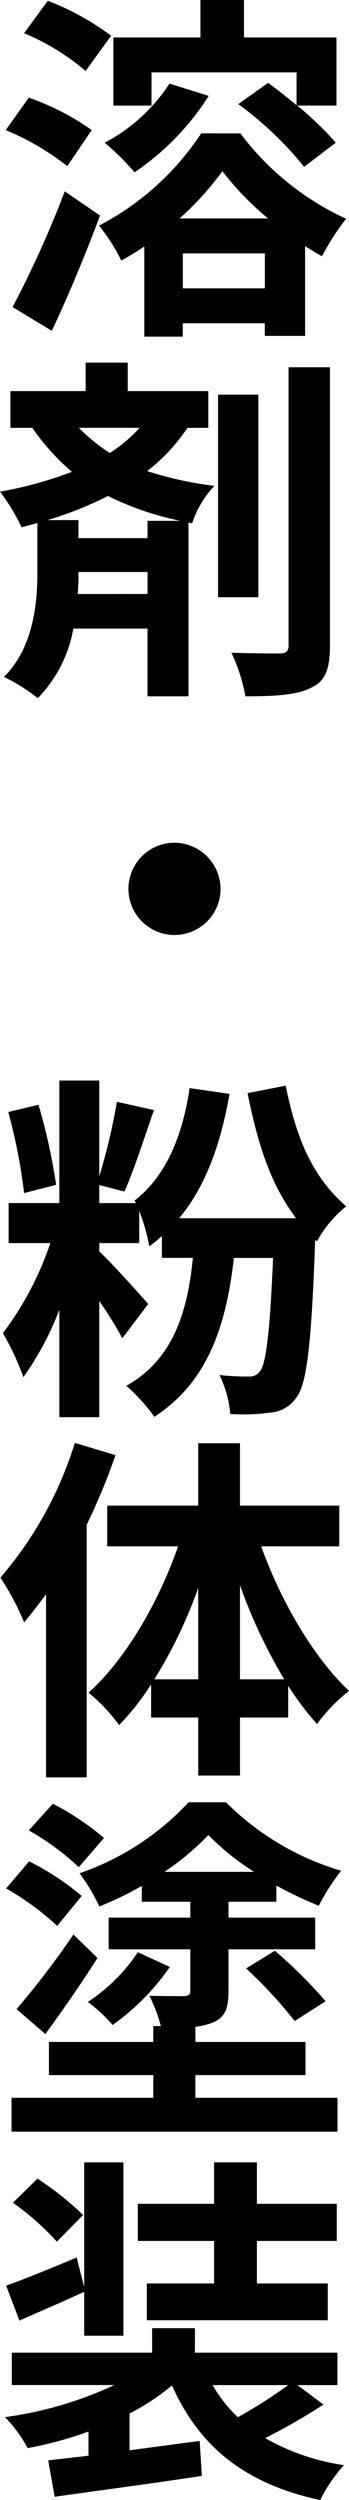
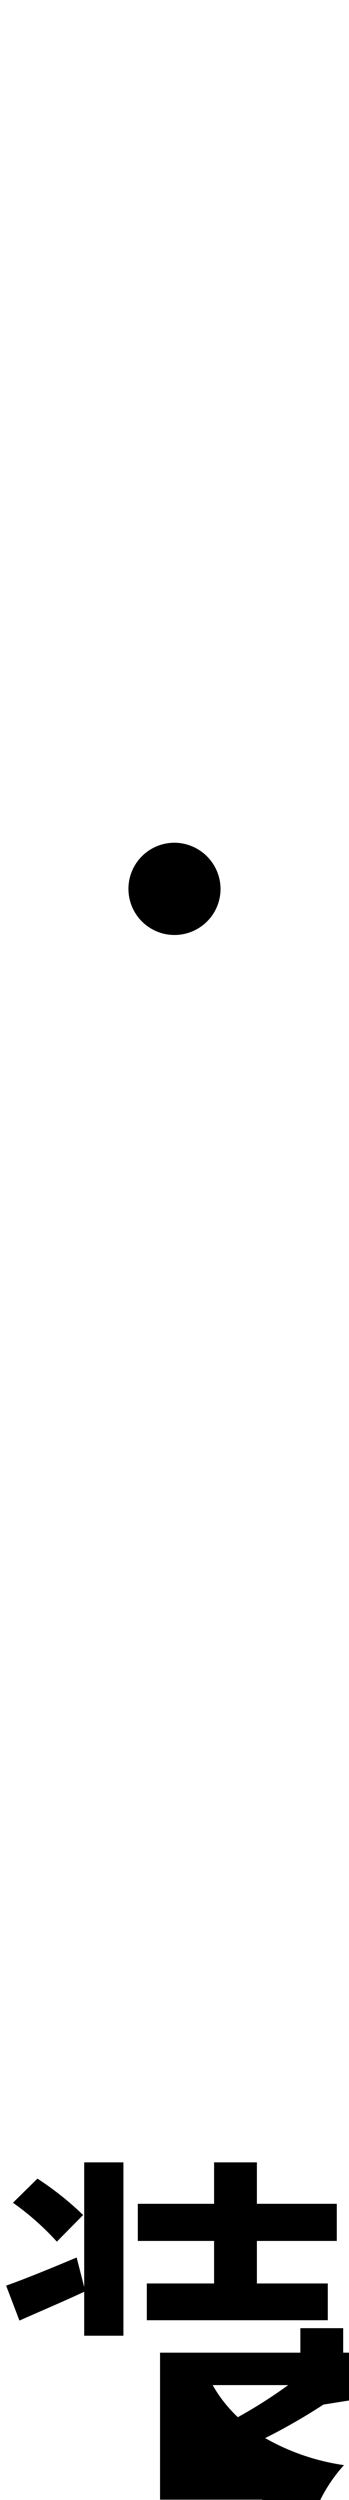
<svg xmlns="http://www.w3.org/2000/svg" width="28.675" height="205.066" viewBox="0 0 28.675 205.066">
-   <path d="M1342.171,5083.855a21.51,21.51,0,0,0-5.056-2.956l1.893-2.661a20.648,20.648,0,0,1,5.173,2.661Zm2.69,4.051c-1.183,3.163-2.6,6.592-3.962,9.459l-3.222-1.951a86.017,86.017,0,0,0,4.287-9.49Zm-1.183-11.855a19.176,19.176,0,0,0-5.056-3.1l1.951-2.66a21.639,21.639,0,0,1,5.2,2.867Zm12.712,5.115a22.744,22.744,0,0,0,8.692,7.007,19.54,19.54,0,0,0-1.981,3.074c-.443-.236-.916-.531-1.39-.827v7.36H1358.4v-1.034h-6.74v1.094H1348.5v-7.391c-.621.414-1.242.8-1.893,1.152a14.7,14.7,0,0,0-1.833-2.867,22.389,22.389,0,0,0,8.4-7.569Zm-2.6-3.074a21.277,21.277,0,0,1-6.091,6.267,21.249,21.249,0,0,0-2.453-2.425,14.319,14.319,0,0,0,5.321-4.848Zm-4.7.8h-3.132V5073.3h7.154v-3.074h3.577v3.074h7.6v5.587h-3.223a26.427,26.427,0,0,1,3.164,3.044l-2.6,1.982a28.5,28.5,0,0,0-5.41-5.145l2.453-1.744c.739.531,1.538,1.182,2.336,1.832v-2.689h-11.914Zm9.579,9.253a24.163,24.163,0,0,1-3.754-3.873,24.418,24.418,0,0,1-3.518,3.873Zm-.265,5.734v-2.867h-6.74v2.867Z" transform="translate(-1336.643 -5070.228)" />
-   <path d="M1351.942,5111.794a15.041,15.041,0,0,1-3.311,3.547,29.788,29.788,0,0,0,5.528,1.212,8.115,8.115,0,0,0-1.832,3.074l-.3-.059v14.249h-3.37v-5.558h-6.09a10.819,10.819,0,0,1-2.927,5.706,15.358,15.358,0,0,0-2.778-1.744c2.454-2.4,2.749-6.178,2.749-8.514V5119.6c-.443.117-.857.236-1.3.355a15.992,15.992,0,0,0-1.773-2.927,32.11,32.11,0,0,0,5.912-1.625,18.672,18.672,0,0,1-3.252-3.607h-1.8v-3.016h6.178v-2.336h3.458v2.336h6.622v3.016Zm-.591,7.626a24.482,24.482,0,0,1-5.943-2.039,29.572,29.572,0,0,1-4.966,1.98h2.543v1.479h5.676v-1.42Zm-2.69,6v-1.8h-5.676v.148a16.131,16.131,0,0,1-.06,1.656Zm-5.646-13.628a15.975,15.975,0,0,0,2.543,2.07,12.147,12.147,0,0,0,2.453-2.07Zm14.752,13.895h-3.311v-16.615h3.311Zm5.883-18.861v22.822c0,1.951-.384,2.927-1.537,3.458-1.123.591-2.9.709-5.41.709a14.071,14.071,0,0,0-1.152-3.577c1.714.06,3.4.06,3.96.06.532,0,.739-.179.739-.651v-22.822Z" transform="translate(-1336.54 -5076.7)" />
  <path d="M1356.958,5158.178a3.784,3.784,0,1,1-3.783-3.784A3.81,3.81,0,0,1,1356.958,5158.178Z" transform="translate(-1338.837 -5085.27)" />
-   <path d="M1360.064,5178.569c.945,4.642,2.306,7.538,4.967,9.9a9.54,9.54,0,0,0-2.395,2.868l-.148-.148c-.3,8.544-.68,11.854-1.537,12.949a2.8,2.8,0,0,1-2.129,1.241,15.975,15.975,0,0,1-3.311.118,8.909,8.909,0,0,0-.887-3.193,20.137,20.137,0,0,0,2.394.119,1.018,1.018,0,0,0,.946-.444c.474-.62.8-3.016,1.064-9.282h-3.221c-.681,6.119-2.425,10.347-6.534,13.037a13.949,13.949,0,0,0-2.306-2.542c3.577-2.011,5-5.558,5.47-10.5h-2.543v-1.8a10.3,10.3,0,0,1-1.034.857,15.539,15.539,0,0,0-.828-2.9v2.631h-3.282v.68c1.094,1.035,3.458,3.666,4.02,4.316l-2.129,2.809a30.368,30.368,0,0,0-1.891-3.045v9.519h-3.282v-8.81a24.69,24.69,0,0,1-2.956,5.528,20.969,20.969,0,0,0-1.685-3.605,26.071,26.071,0,0,0,3.9-7.392H1337.3v-3.281h4.168v-10.052h3.282v7.863a50.921,50.921,0,0,0,1.448-6.119l3.044.68c-.8,2.307-1.683,5.026-2.423,6.682l-2.069-.532v1.479h3.015l-.118-.207c2.572-1.981,3.932-5.263,4.524-9.224l3.281.473c-.71,4.021-1.921,7.538-4.138,10.2h9.607c-2.039-2.69-3.1-5.854-3.99-10.259Zm-21.492,8.81a45.929,45.929,0,0,0-1.3-6.651l2.484-.592a48.392,48.392,0,0,1,1.448,6.564Z" transform="translate(-1336.592 -5089.517)" />
-   <path d="M1346.036,5215.34a51.988,51.988,0,0,1-2.365,5.706v20.723h-3.341V5226.75c-.59.8-1.211,1.6-1.8,2.307a21.072,21.072,0,0,0-1.951-3.667,31.132,31.132,0,0,0,6.119-11.056Zm11.973,7.479c1.625,4.553,4.345,9.165,7.213,11.855a14.393,14.393,0,0,0-2.631,2.719,24.887,24.887,0,0,1-2.365-3.133v2.6h-3.961v4.76h-3.43v-4.76h-3.872v-2.72a20.594,20.594,0,0,1-2.631,3.341,14.368,14.368,0,0,0-2.513-2.661c2.985-2.66,5.735-7.331,7.36-12h-5.823v-3.34h7.479v-5.115h3.43v5.115h8.16v3.34Zm-5.174,10.908v-7.508a38.35,38.35,0,0,1-3.606,7.508Zm7.066,0a43.2,43.2,0,0,1-3.637-7.715v7.715Z" transform="translate(-1336.547 -5095.982)" />
-   <path d="M1341.35,5260.368a22.748,22.748,0,0,0-4.2-3.075l1.891-2.217a21,21,0,0,1,4.317,2.837Zm11.352,14.1h11.677v2.778h-26.784v-2.778h11.648v-1.862h-8.573v-2.721h8.573v-1.3h.621a12.048,12.048,0,0,0-.945-2.484c1.152.029,2.483.029,2.867.029.354-.029.5-.118.5-.443v-3.4h-6.712v-2.6h6.712v-1.3H1348.3v-1.3a27.009,27.009,0,0,1-3.489,1.685,15.794,15.794,0,0,0-1.626-2.72,22.051,22.051,0,0,0,8.957-5.823h3.075a22.386,22.386,0,0,0,9.46,5.616,17.6,17.6,0,0,0-1.833,2.869,30.837,30.837,0,0,1-3.488-1.657v1.331h-3.933v1.3h7.125v2.6h-7.125v3.429c0,1.419-.265,2.129-1.27,2.572a6.083,6.083,0,0,1-1.449.354v1.242h9.046v2.721H1352.7Zm-14.694-7.272a70.468,70.468,0,0,0,4.672-6.12l1.981,1.921c-1.3,2.041-2.868,4.317-4.287,6.239Zm5.115-11.647a21.44,21.44,0,0,0-4.109-3.016l1.98-2.188a22.5,22.5,0,0,1,4.2,2.809Zm7.479,8.189a19.458,19.458,0,0,1-4.7,4.759,12.523,12.523,0,0,0-2.041-1.893,14.194,14.194,0,0,0,4.11-4.08Zm6.918-7.805a21.193,21.193,0,0,1-3.755-3.016,21.314,21.314,0,0,1-3.606,3.016Zm1.715,6.475a39.3,39.3,0,0,1,4.167,4.139l-2.542,1.626a36.533,36.533,0,0,0-3.991-4.317Z" transform="translate(-1336.649 -5102.397)" />
-   <path d="M1363.207,5306.057a49.109,49.109,0,0,1-4.79,2.75,18.353,18.353,0,0,0,6.474,2.217,12.583,12.583,0,0,0-1.951,2.867c-6.179-1.33-9.933-4.375-12.18-9.4a18.8,18.8,0,0,1-3.489,2.3v3.017l5.765-.77.177,2.868c-4.227.65-8.809,1.242-12.09,1.715l-.533-2.986c.976-.119,2.1-.236,3.311-.384v-1.981a31.174,31.174,0,0,1-5,1.36,11,11,0,0,0-1.863-2.542,31.078,31.078,0,0,0,8.987-2.632h-8.425V5301.8h11.529v-2.01h3.518v2.01h11.707v2.661h-3.281Zm-19.659-9.253c-1.774.828-3.665,1.626-5.321,2.364l-1.094-2.867c1.508-.531,3.606-1.389,5.794-2.307l.621,2.425V5286.19h3.223v14.22h-3.223Zm-2.247-4.11a22.027,22.027,0,0,0-3.606-3.191l2.01-1.98a25.106,25.106,0,0,1,3.755,2.985Zm12.919-.059h-6.267v-3.045h6.267v-3.4h3.517v3.4h6.564v3.045h-6.564v3.489h5.825v3.016h-14.869v-3.016h5.527Zm-.118,11.825a11.146,11.146,0,0,0,2.07,2.632,39.792,39.792,0,0,0,4.138-2.632Z" transform="translate(-1336.63 -5108.824)" />
+   <path d="M1363.207,5306.057a49.109,49.109,0,0,1-4.79,2.75,18.353,18.353,0,0,0,6.474,2.217,12.583,12.583,0,0,0-1.951,2.867a18.8,18.8,0,0,1-3.489,2.3v3.017l5.765-.77.177,2.868c-4.227.65-8.809,1.242-12.09,1.715l-.533-2.986c.976-.119,2.1-.236,3.311-.384v-1.981a31.174,31.174,0,0,1-5,1.36,11,11,0,0,0-1.863-2.542,31.078,31.078,0,0,0,8.987-2.632h-8.425V5301.8h11.529v-2.01h3.518v2.01h11.707v2.661h-3.281Zm-19.659-9.253c-1.774.828-3.665,1.626-5.321,2.364l-1.094-2.867c1.508-.531,3.606-1.389,5.794-2.307l.621,2.425V5286.19h3.223v14.22h-3.223Zm-2.247-4.11a22.027,22.027,0,0,0-3.606-3.191l2.01-1.98a25.106,25.106,0,0,1,3.755,2.985Zm12.919-.059h-6.267v-3.045h6.267v-3.4h3.517v3.4h6.564v3.045h-6.564v3.489h5.825v3.016h-14.869v-3.016h5.527Zm-.118,11.825a11.146,11.146,0,0,0,2.07,2.632,39.792,39.792,0,0,0,4.138-2.632Z" transform="translate(-1336.63 -5108.824)" />
</svg>